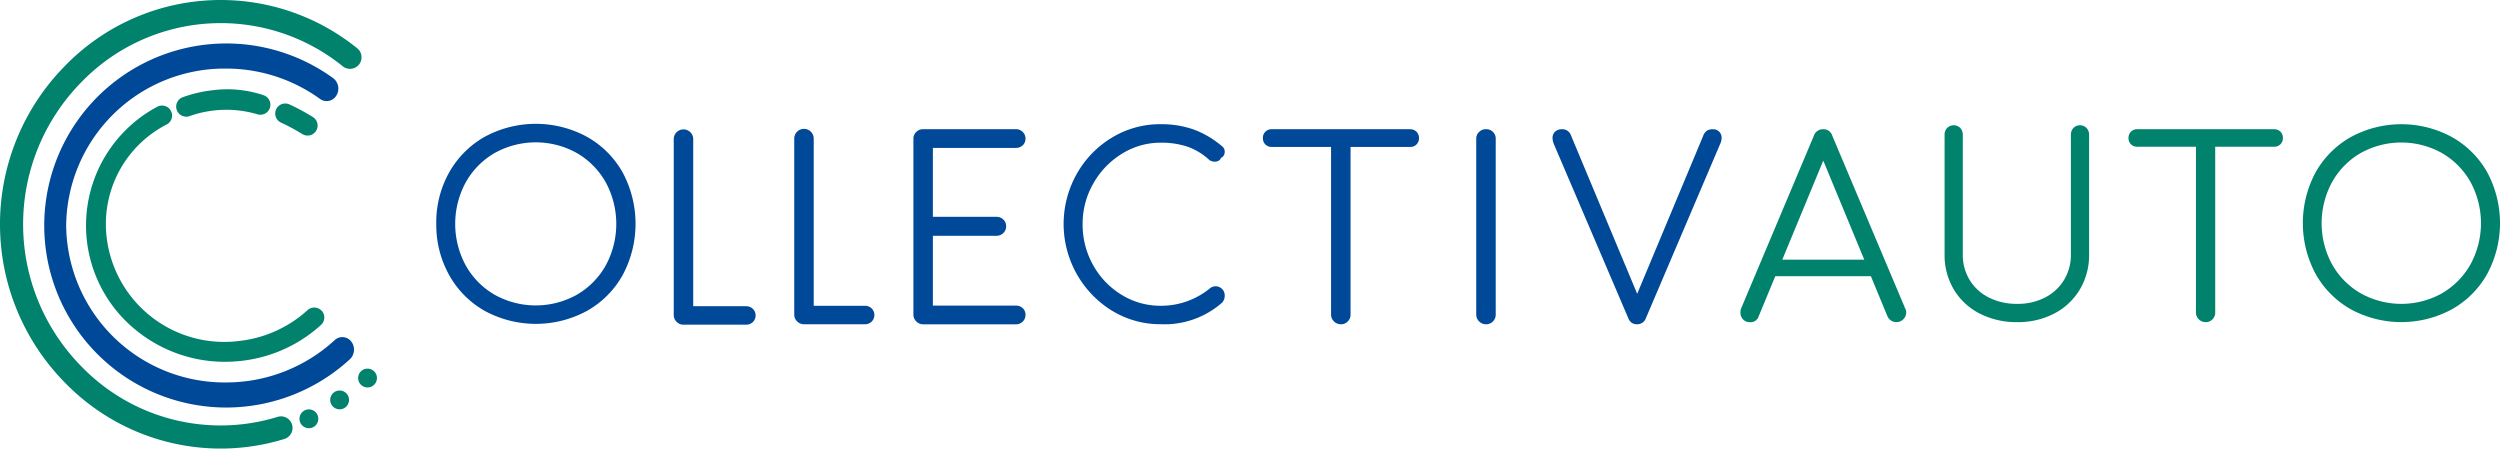
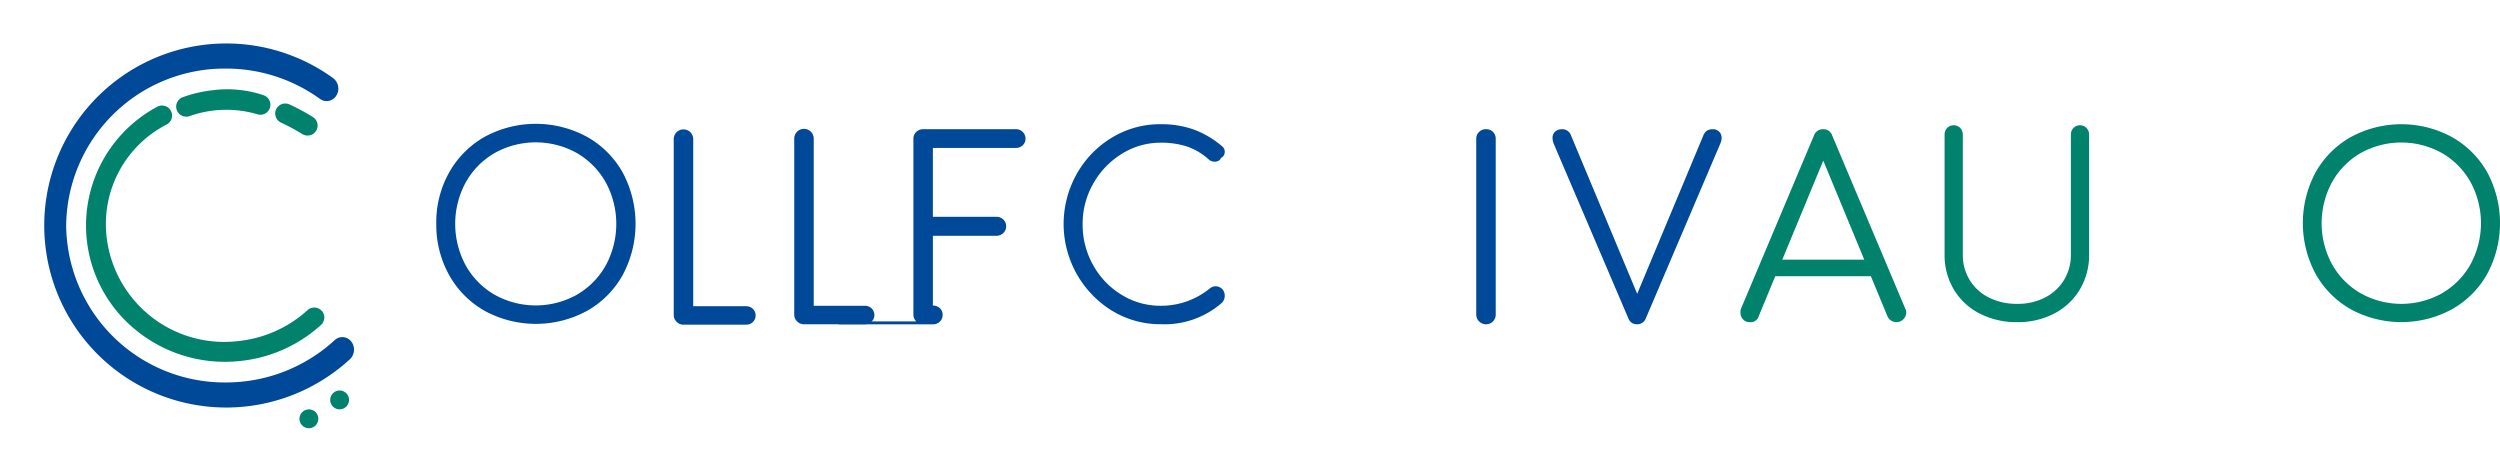
<svg xmlns="http://www.w3.org/2000/svg" id="Collectiv_Auto_logo" data-name="Collectiv Auto logo" width="246" height="44.14" viewBox="0 0 246 44.14">
  <defs>
    <clipPath id="clip-path">
      <rect id="Rectangle_863" data-name="Rectangle 863" width="37.092" height="44.139" fill="none" />
    </clipPath>
  </defs>
  <g id="C">
    <g id="Group_2871" data-name="Group 2871" transform="translate(0 0)" clip-path="url(#clip-path)">
      <path id="Path_1024" data-name="Path 1024" d="M65.227,87.559a.926.926,0,1,1-.926-.926.926.926,0,0,1,.926.926" transform="translate(-33.906 -46.349)" fill="#00826c" />
      <path id="Path_1025" data-name="Path 1025" d="M71.727,83.563a.926.926,0,1,1-.926-.926.926.926,0,0,1,.926.926" transform="translate(-37.383 -44.211)" fill="#00826c" />
-       <path id="Path_1026" data-name="Path 1026" d="M77.637,78.935a.926.926,0,1,1-.926-.926.926.926,0,0,1,.926.926" transform="translate(-40.545 -41.735)" fill="#00826c" />
-       <path id="Path_1027" data-name="Path 1027" d="M21.7,44.139a21.358,21.358,0,0,1-15.323-6.5,22.193,22.193,0,0,1,0-31.138,21.358,21.358,0,0,1,28.774-1.75,1.137,1.137,0,0,1-1.424,1.773A19.084,19.084,0,0,0,8,8.094,19.919,19.919,0,0,0,8,36.045a19.049,19.049,0,0,0,19.315,4.975,1.137,1.137,0,0,1,.669,2.174,21.345,21.345,0,0,1-6.283.945" transform="translate(0 0)" fill="#00826c" />
      <path id="Path_1028" data-name="Path 1028" d="M41.391,42.538A.991.991,0,0,0,40,42.471,11.946,11.946,0,0,1,33.318,45.5,11.653,11.653,0,0,1,20.255,35.49,11.017,11.017,0,0,1,26.142,24.2a.986.986,0,0,0,.415-1.332,1,1,0,0,0-.99-.522h0a.977.977,0,0,0-.343.106,13.246,13.246,0,0,0-1.8,22.231,13.805,13.805,0,0,0,8.455,2.872,14.282,14.282,0,0,0,1.673-.1,13.912,13.912,0,0,0,7.775-3.53.989.989,0,0,0,.066-1.395" transform="translate(-9.737 -11.954)" fill="#00826c" />
      <path id="Path_1029" data-name="Path 1029" d="M38.276,21.6a.978.978,0,0,0,.358-.068,10.814,10.814,0,0,1,6.608-.18.989.989,0,0,0,1.258-.6.987.987,0,0,0-.6-1.259A11.15,11.15,0,0,0,40.858,19a12.7,12.7,0,0,0-2.946.69.987.987,0,0,0,.363,1.906" transform="translate(-19.949 -10.118)" fill="#00826c" />
      <path id="Path_1030" data-name="Path 1030" d="M58.9,23.819a19.673,19.673,0,0,1,2.053,1.115.987.987,0,0,0,1.03-1.683,21.291,21.291,0,0,0-2.361-1.269.987.987,0,1,0-.722,1.837" transform="translate(-31.178 -11.724)" fill="#00826c" />
      <path id="Path_1031" data-name="Path 1031" d="M27.044,45.024A17.912,17.912,0,1,1,37.619,12.614a1.289,1.289,0,0,1,.312,1.714,1.109,1.109,0,0,1-1.6.334,15.768,15.768,0,0,0-9.284-2.991,15.59,15.59,0,0,0-15.7,15.443,15.59,15.59,0,0,0,15.7,15.442,15.79,15.79,0,0,0,10.72-4.162,1.1,1.1,0,0,1,1.627.132,1.3,1.3,0,0,1-.124,1.741,18.011,18.011,0,0,1-12.223,4.758" transform="translate(-4.835 -4.923)" fill="#004999" />
    </g>
  </g>
  <g id="Letters" transform="translate(42.928 12.189)">
    <g id="Auto">
      <path id="Path_1032" data-name="Path 1032" d="M384.614,45.381a.963.963,0,0,1-1.847.364l-1.629-3.938h-9.408L370.1,45.745a.825.825,0,0,1-.875.584.864.864,0,0,1-.669-.279.958.958,0,0,1-.255-.668,1.046,1.046,0,0,1,.073-.414L375.522,28a.938.938,0,0,1,.924-.656.9.9,0,0,1,.9.656l7.172,16.992a.771.771,0,0,1,.1.389m-12.2-5.2h8.07l-4.035-9.748Z" transform="translate(-239.971 -26.817)" fill="#00826c" />
      <path id="Path_1033" data-name="Path 1033" d="M414.946,45.03a6.257,6.257,0,0,1-2.538-2.37,6.581,6.581,0,0,1-.907-3.44V27.454a.953.953,0,0,1,.253-.681.907.907,0,0,1,1.286,0,.953.953,0,0,1,.253.681V39.219a4.716,4.716,0,0,0,.678,2.516,4.625,4.625,0,0,0,1.895,1.726,6.036,6.036,0,0,0,2.779.619,5.849,5.849,0,0,0,2.734-.619,4.666,4.666,0,0,0,1.872-1.726,4.719,4.719,0,0,0,.678-2.516V27.454a.955.955,0,0,1,.252-.681.908.908,0,0,1,1.287,0,.953.953,0,0,1,.253.681V39.219a6.581,6.581,0,0,1-.907,3.44,6.3,6.3,0,0,1-2.515,2.37,7.7,7.7,0,0,1-3.653.851,7.881,7.881,0,0,1-3.7-.851" transform="translate(-263.082 -26.37)" fill="#00826c" />
-       <path id="Path_1034" data-name="Path 1034" d="M465.37,27.586a.857.857,0,0,1,.243.632.826.826,0,0,1-.243.608.854.854,0,0,1-.632.243h-5.785V45.38a.931.931,0,0,1-.267.669.9.9,0,0,1-.68.279.955.955,0,0,1-.949-.948V29.069h-5.761a.851.851,0,0,1-.631-.243.824.824,0,0,1-.243-.608.833.833,0,0,1,.875-.875h13.443a.857.857,0,0,1,.632.243" transform="translate(-283.904 -26.817)" fill="#00826c" />
      <path id="Path_1035" data-name="Path 1035" d="M492.035,44.5a9.062,9.062,0,0,1-3.465-3.488,10.569,10.569,0,0,1,0-9.979,9.093,9.093,0,0,1,3.465-3.476,10.429,10.429,0,0,1,9.955,0,9.073,9.073,0,0,1,3.476,3.476,10.566,10.566,0,0,1,0,9.979A9.042,9.042,0,0,1,501.99,44.5a10.429,10.429,0,0,1-9.955,0m8.982-1.58a7.54,7.54,0,0,0,2.808-2.856,8.487,8.487,0,0,0,0-8.07,7.543,7.543,0,0,0-2.808-2.857,8.22,8.22,0,0,0-8.022,0A7.542,7.542,0,0,0,490.188,32a8.48,8.48,0,0,0,0,8.07A7.54,7.54,0,0,0,493,42.924a8.217,8.217,0,0,0,8.022,0" transform="translate(-303.646 -26.258)" fill="#00826c" />
    </g>
    <g id="olectiv">
      <path id="Path_1036" data-name="Path 1036" d="M92.319,36.043A10.045,10.045,0,0,1,93.584,31a9.2,9.2,0,0,1,3.5-3.514,10.546,10.546,0,0,1,10.063,0A9.177,9.177,0,0,1,110.663,31a10.685,10.685,0,0,1,0,10.087,9.146,9.146,0,0,1-3.514,3.527,10.546,10.546,0,0,1-10.063,0,9.168,9.168,0,0,1-3.5-3.527,10.111,10.111,0,0,1-1.265-5.049m13.847,6.978A7.623,7.623,0,0,0,109,40.134a8.579,8.579,0,0,0,0-8.158,7.644,7.644,0,0,0-2.838-2.888,8.309,8.309,0,0,0-8.11,0,7.636,7.636,0,0,0-2.838,2.888,8.579,8.579,0,0,0,0,8.158,7.615,7.615,0,0,0,2.838,2.887,8.306,8.306,0,0,0,8.11,0" transform="translate(-92.318 -26.213)" fill="#004999" />
      <path id="Path_1037" data-name="Path 1037" d="M142.856,46.348a.922.922,0,0,1-.283-.676V28.4a.959.959,0,1,1,1.917,0V44.812h5.182a.957.957,0,0,1,.688.258.919.919,0,0,1,0,1.3.958.958,0,0,1-.688.258h-6.14a.922.922,0,0,1-.676-.283" transform="translate(-119.205 -26.868)" fill="#004999" />
      <path id="Path_1038" data-name="Path 1038" d="M168.354,46.257a.923.923,0,0,1-.283-.676V28.3a.959.959,0,1,1,1.917,0V44.72H175a.954.954,0,0,1,.688.259.919.919,0,0,1,0,1.3.957.957,0,0,1-.688.258H169.03a.923.923,0,0,1-.676-.282" transform="translate(-132.846 -26.82)" fill="#004999" />
-       <path id="Path_1039" data-name="Path 1039" d="M193.572,46.257a.923.923,0,0,1-.283-.676V28.3a.91.91,0,0,1,.283-.687.942.942,0,0,1,.676-.271h9.111a.931.931,0,0,1,.688.271.9.9,0,0,1,.271.663.86.86,0,0,1-.271.651.954.954,0,0,1-.688.258h-8.153v6.782h6.249a.932.932,0,0,1,.688.27.9.9,0,0,1,.271.664.884.884,0,0,1-.282.663.946.946,0,0,1-.676.27h-6.249V44.7h8.153a.957.957,0,0,1,.688.258.863.863,0,0,1,.271.652.9.9,0,0,1-.271.663.929.929,0,0,1-.688.271h-9.111a.924.924,0,0,1-.676-.282" transform="translate(-146.338 -26.82)" fill="#004999" />
+       <path id="Path_1039" data-name="Path 1039" d="M193.572,46.257a.923.923,0,0,1-.283-.676V28.3a.91.91,0,0,1,.283-.687.942.942,0,0,1,.676-.271h9.111a.931.931,0,0,1,.688.271.9.9,0,0,1,.271.663.86.86,0,0,1-.271.651.954.954,0,0,1-.688.258h-8.153v6.782h6.249a.932.932,0,0,1,.688.27.9.9,0,0,1,.271.664.884.884,0,0,1-.282.663.946.946,0,0,1-.676.27h-6.249V44.7a.957.957,0,0,1,.688.258.863.863,0,0,1,.271.652.9.9,0,0,1-.271.663.929.929,0,0,1-.688.271h-9.111a.924.924,0,0,1-.676-.282" transform="translate(-146.338 -26.82)" fill="#004999" />
      <path id="Path_1040" data-name="Path 1040" d="M229.849,44.646A10.036,10.036,0,0,1,226.36,31.2a9.706,9.706,0,0,1,3.464-3.587,9.113,9.113,0,0,1,4.817-1.327,9.552,9.552,0,0,1,3.22.516,9.2,9.2,0,0,1,2.8,1.647.656.656,0,0,1,.271.565.663.663,0,0,1-.1.356.574.574,0,0,1-.27.233.447.447,0,0,1-.221.271.731.731,0,0,1-.368.1.885.885,0,0,1-.615-.222A6.155,6.155,0,0,0,237.27,28.5a8.006,8.006,0,0,0-2.629-.393,7.16,7.16,0,0,0-3.834,1.094,8.065,8.065,0,0,0-2.813,2.936,7.932,7.932,0,0,0-1.044,3.981,8.105,8.105,0,0,0,1.032,4.03,7.876,7.876,0,0,0,2.8,2.924,7.263,7.263,0,0,0,3.859,1.081,7.578,7.578,0,0,0,4.841-1.72.921.921,0,0,1,.541-.2.9.9,0,0,1,.91.934.987.987,0,0,1-.271.688,8.573,8.573,0,0,1-6.02,2.113,9.065,9.065,0,0,1-4.792-1.327" transform="translate(-163.348 -26.254)" fill="#004999" />
-       <path id="Path_1041" data-name="Path 1041" d="M282.361,27.593a.865.865,0,0,1,.246.639.835.835,0,0,1-.246.615.863.863,0,0,1-.638.245h-5.849v16.49a.942.942,0,0,1-.271.676.911.911,0,0,1-.688.282.965.965,0,0,1-.959-.958V29.091h-5.824a.865.865,0,0,1-.639-.245.833.833,0,0,1-.246-.615.842.842,0,0,1,.884-.884h13.59a.865.865,0,0,1,.638.246" transform="translate(-185.907 -26.82)" fill="#004999" />
      <path id="Path_1042" data-name="Path 1042" d="M312.676,46.257a.923.923,0,0,1-.283-.676V28.3a.91.91,0,0,1,.283-.687.943.943,0,0,1,.676-.271.926.926,0,0,1,.958.958V45.58a.943.943,0,0,1-.271.676.911.911,0,0,1-.687.282.924.924,0,0,1-.676-.282" transform="translate(-210.059 -26.82)" fill="#004999" />
      <path id="Path_1043" data-name="Path 1043" d="M344.944,27.593a.857.857,0,0,1,.233.615,1.408,1.408,0,0,1-.123.54l-7.323,17.177a.9.9,0,0,1-.86.614.957.957,0,0,1-.528-.135,1.035,1.035,0,0,1-.356-.479l-7.3-17.078a1.772,1.772,0,0,1-.147-.639.8.8,0,0,1,.258-.627.971.971,0,0,1,.676-.233.887.887,0,0,1,.884.615l6.512,15.579,6.487-15.53a1.081,1.081,0,0,1,.369-.516,1.045,1.045,0,0,1,.59-.147.826.826,0,0,1,.626.246" transform="translate(-218.698 -26.82)" fill="#004999" />
    </g>
  </g>
  <rect id="Rectangle_866" data-name="Rectangle 866" width="246" height="44.139" transform="translate(0 0)" fill="none" />
</svg>